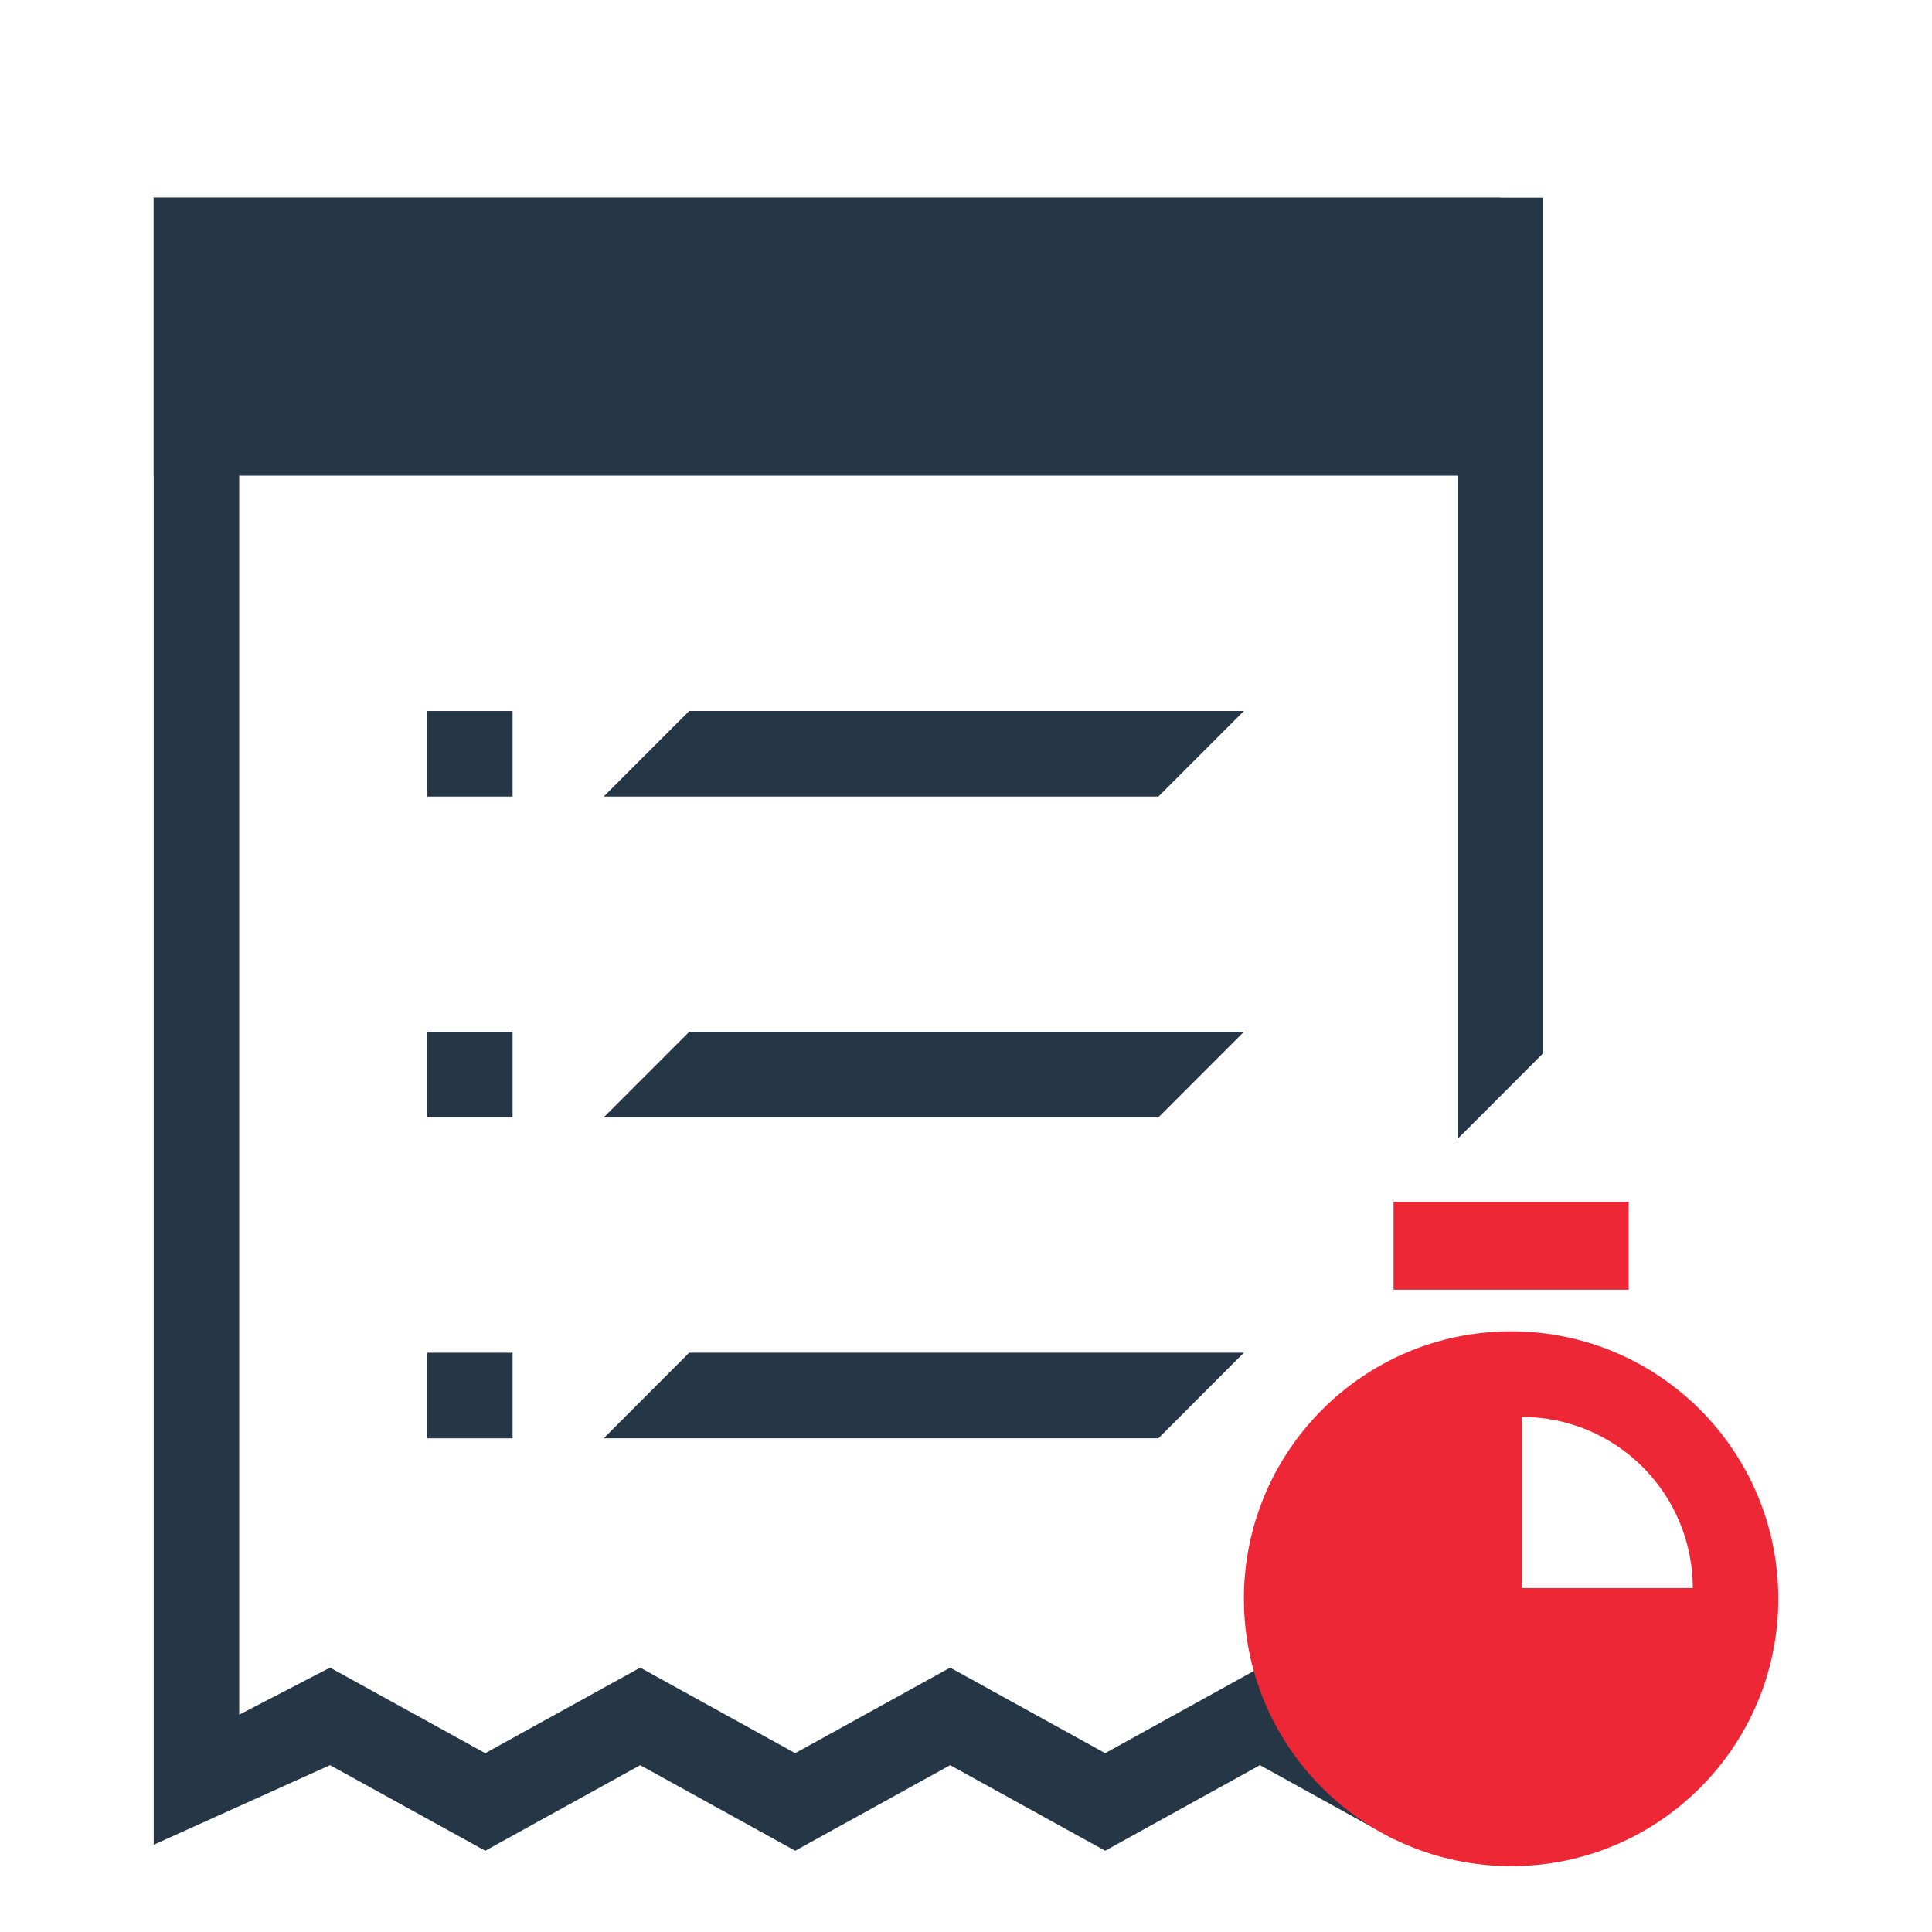
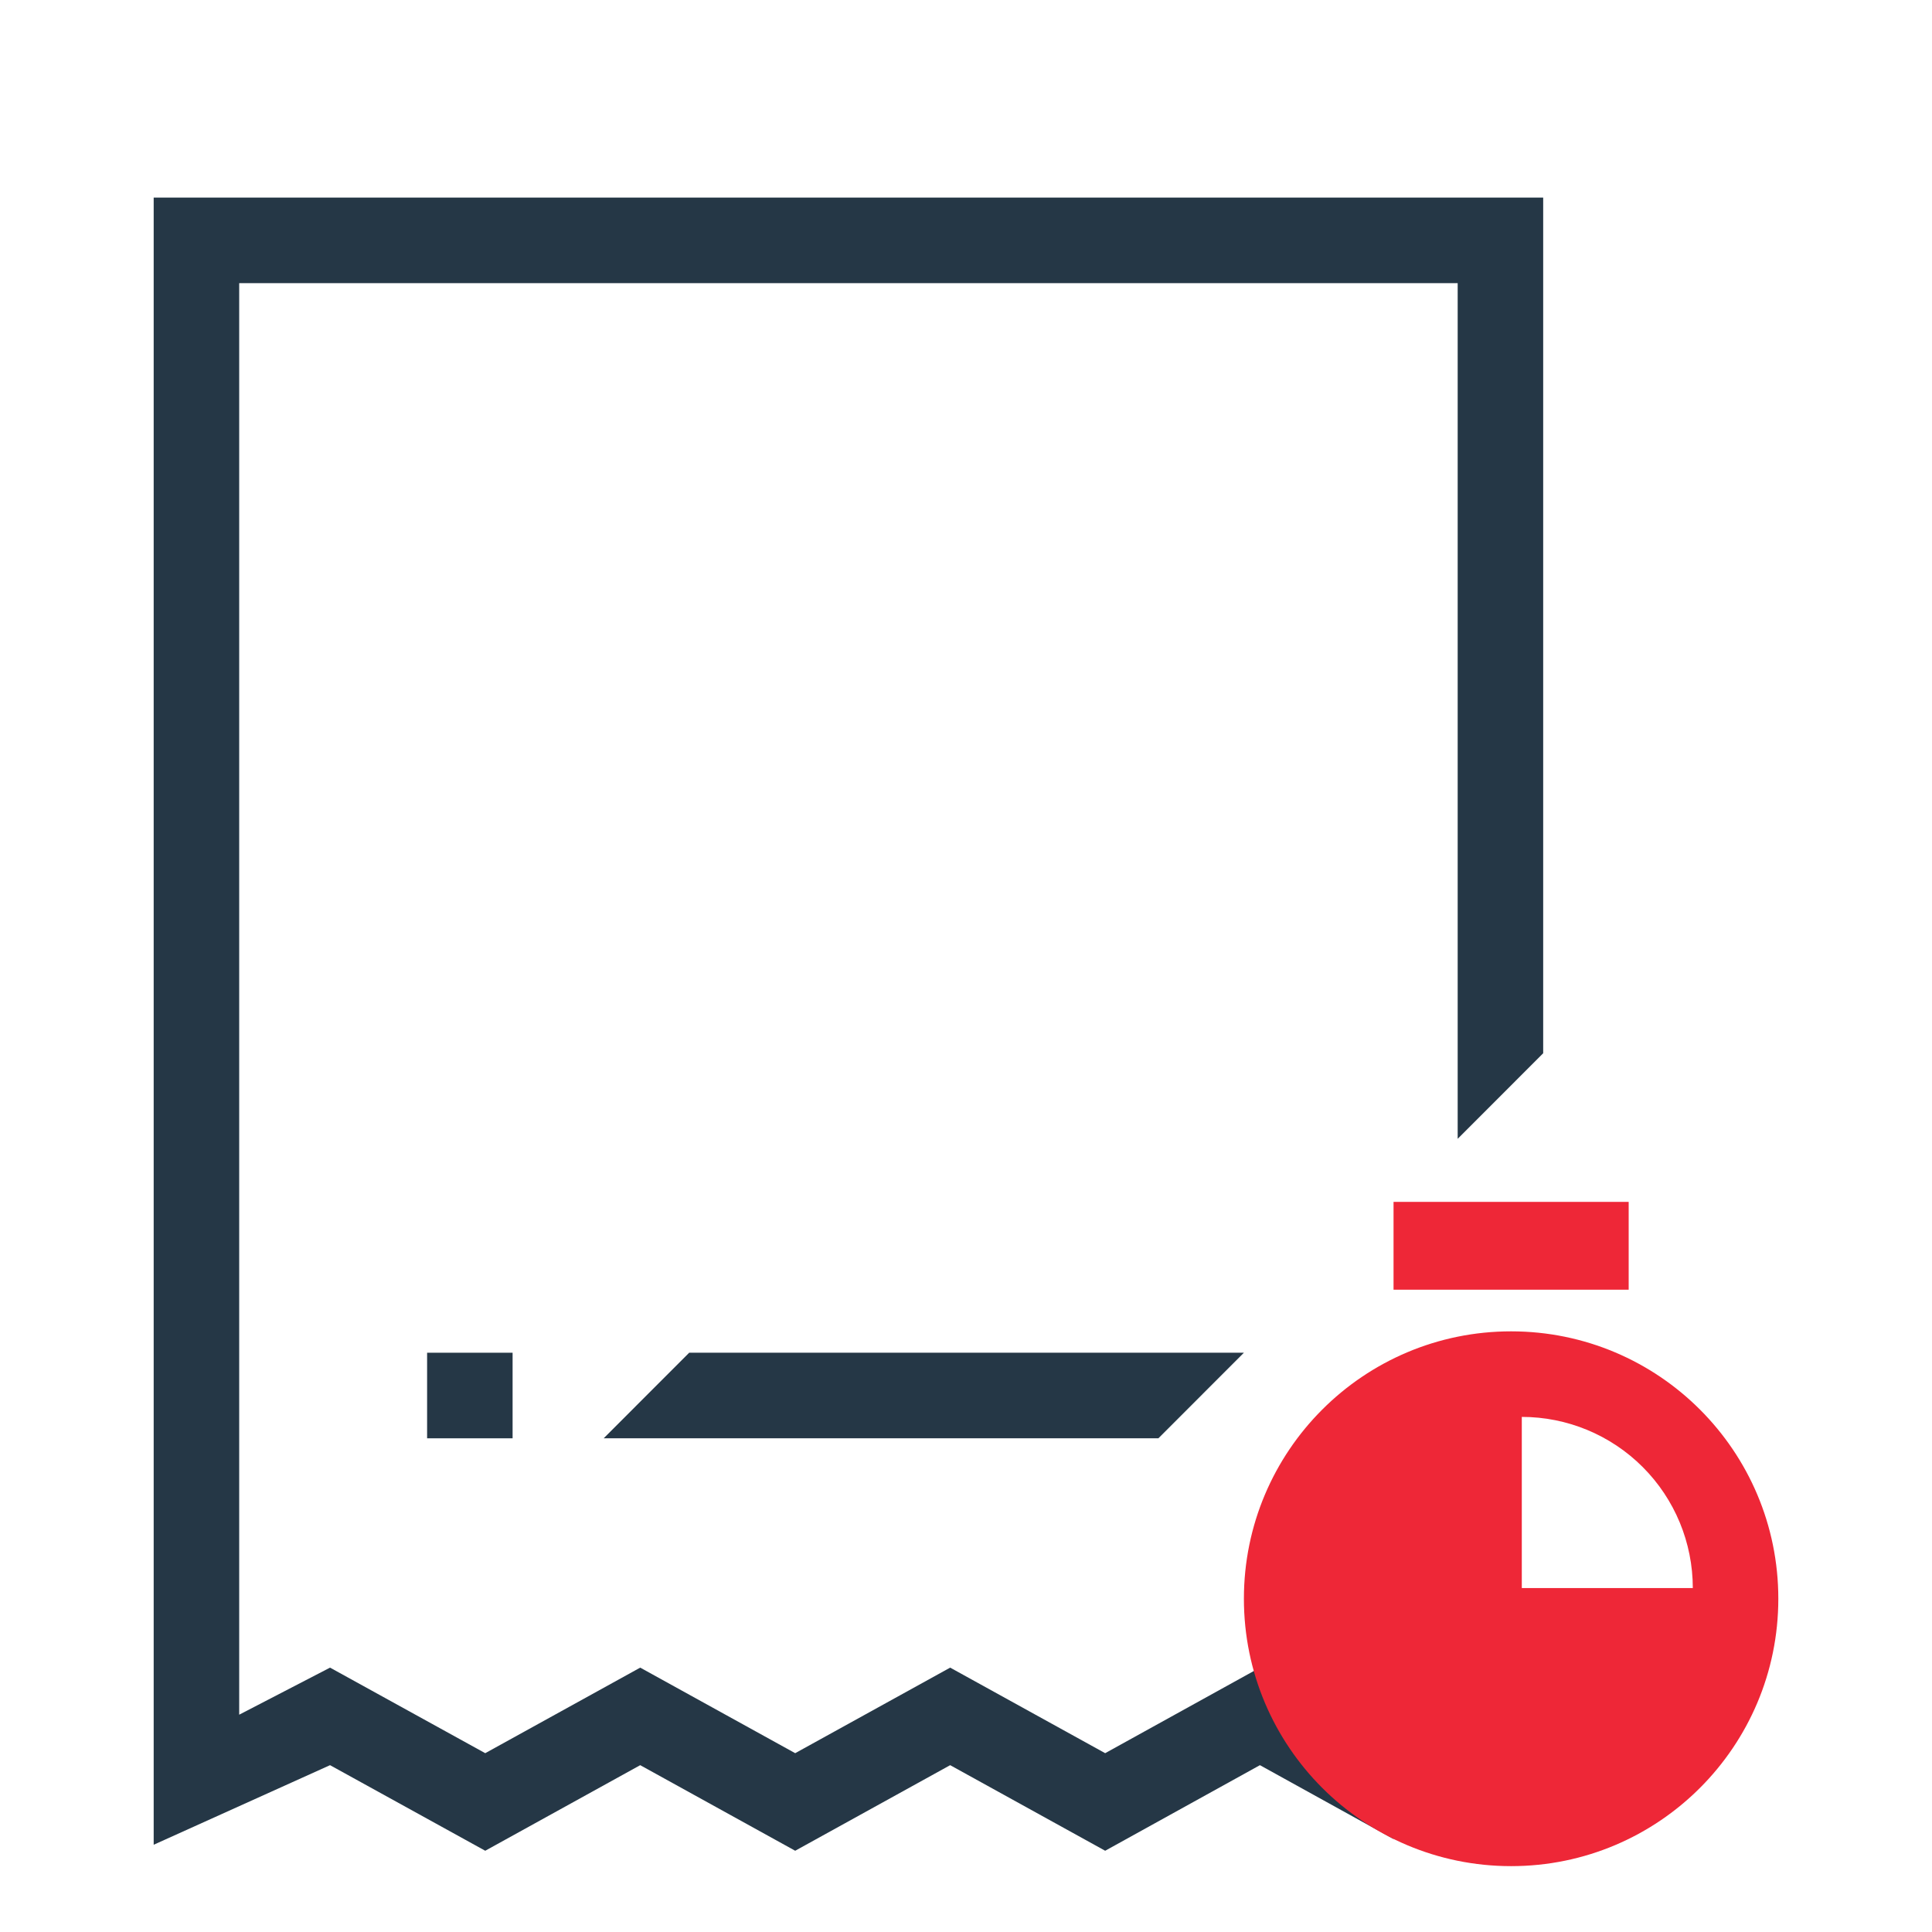
<svg xmlns="http://www.w3.org/2000/svg" width="88" height="88" viewBox="0 0 88 88" fill="none">
-   <path d="M70.29 47.974V9H7V80.128V83.051V84.026L15.033 80.401L22.102 84.299L29.161 80.401L36.22 84.299L43.279 80.401L50.339 84.299L57.388 80.401L63.503 83.782L65.392 80.372L57.388 75.958L50.339 79.855L43.279 75.958L36.22 79.855L29.161 75.958L22.102 79.855L15.033 75.958L10.895 78.102V12.897H66.395V51.872L70.29 47.974Z" fill="#253746" />
-   <path d="M52.763 36.282H27.496L31.391 32.385H56.658L52.763 36.282Z" fill="#253746" />
-   <path d="M52.763 50.897H27.496L31.391 47H56.658L52.763 50.897Z" fill="#253746" />
+   <path d="M70.29 47.974V9H7V80.128V83.051V84.026L15.033 80.401L22.102 84.299L29.161 80.401L36.22 84.299L43.279 80.401L50.339 84.299L57.388 80.401L63.503 83.782L57.388 75.958L50.339 79.855L43.279 75.958L36.22 79.855L29.161 75.958L22.102 79.855L15.033 75.958L10.895 78.102V12.897H66.395V51.872L70.29 47.974Z" fill="#253746" />
  <path d="M52.763 65.513H27.496L31.391 61.615H56.658L52.763 65.513Z" fill="#253746" />
-   <path d="M23.348 32.385H19.454V36.282H23.348V32.385Z" fill="#253746" />
-   <path d="M23.348 47H19.454V50.897H23.348V47Z" fill="#253746" />
  <path d="M23.348 61.615H19.454V65.513H23.348V61.615Z" fill="#253746" />
  <path fill-rule="evenodd" clip-rule="evenodd" d="M81 72.82C81 79.547 75.551 85 68.829 85C62.107 85 56.658 79.547 56.658 72.82C56.658 66.094 62.107 60.641 68.829 60.641C75.551 60.641 81 66.094 81 72.82ZM69.316 64.538V72.333H77.105C77.105 70.266 76.284 68.283 74.824 66.822C73.363 65.36 71.382 64.538 69.316 64.538Z" fill="#EE2737" />
  <path d="M63.474 56.744H74.184" stroke="#EE2737" stroke-width="4" stroke-miterlimit="10" />
-   <path d="M68.342 9H7V21.667H68.342V9Z" fill="#253746" />
</svg>